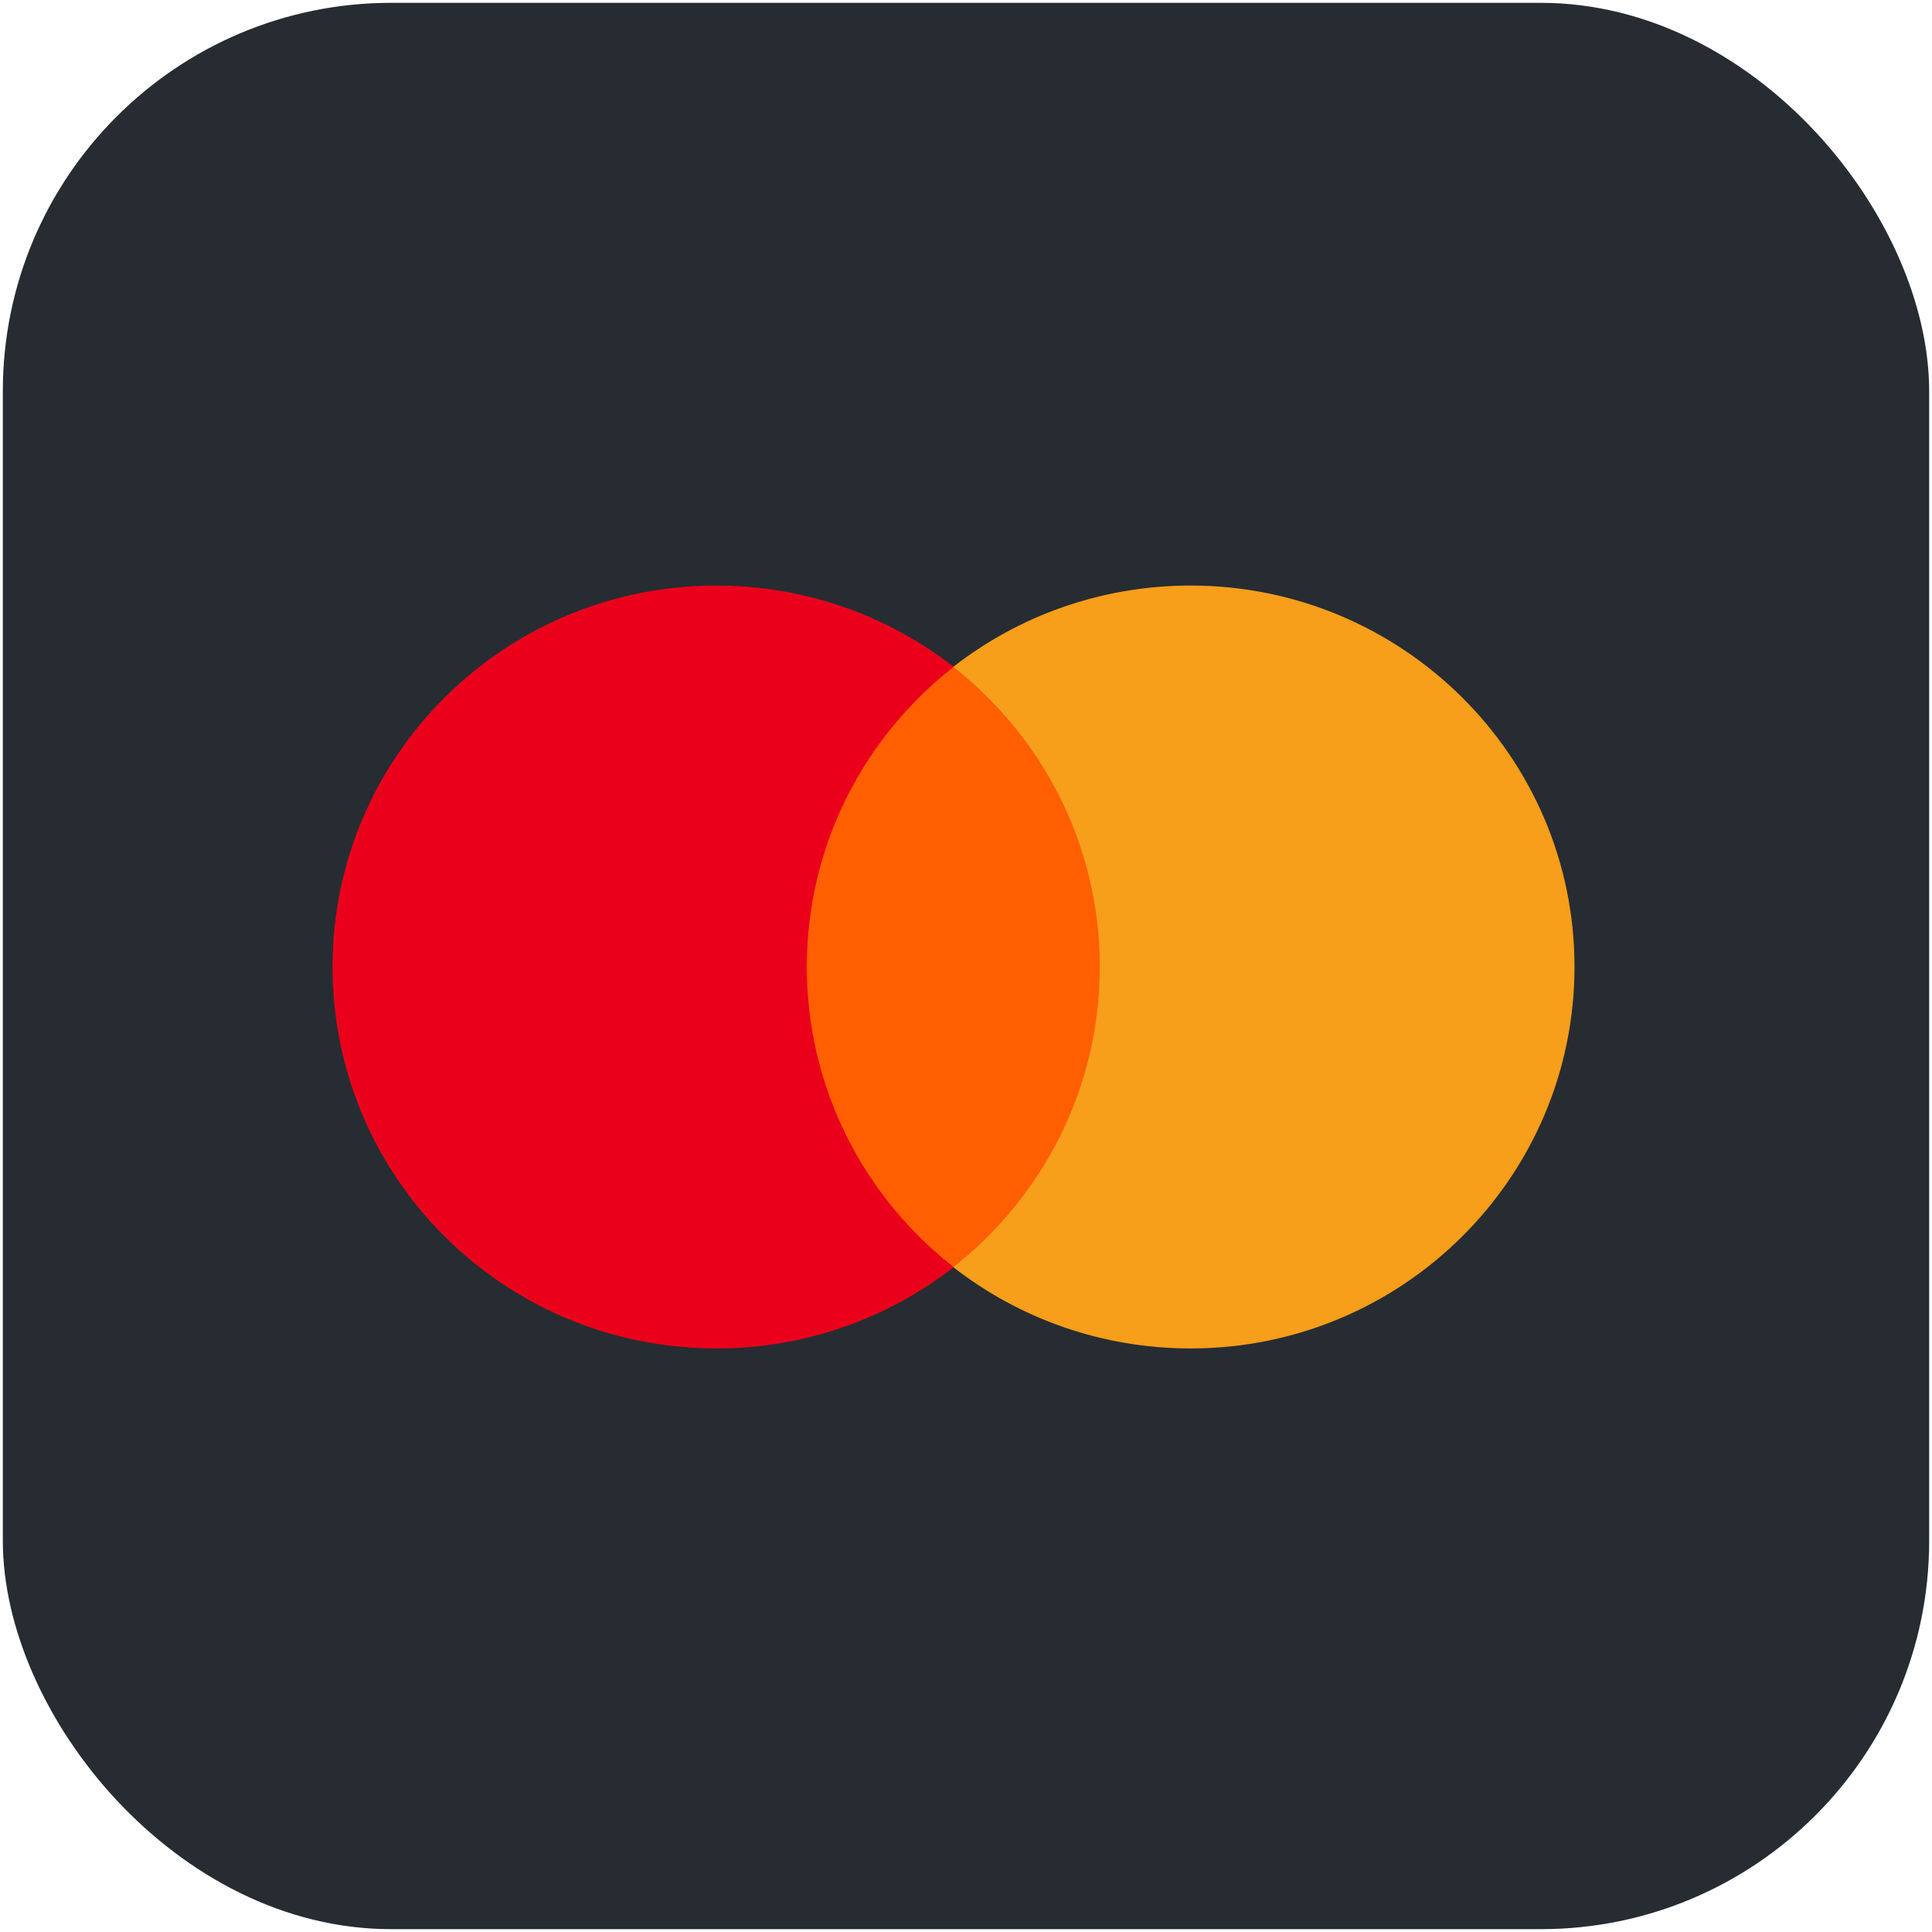
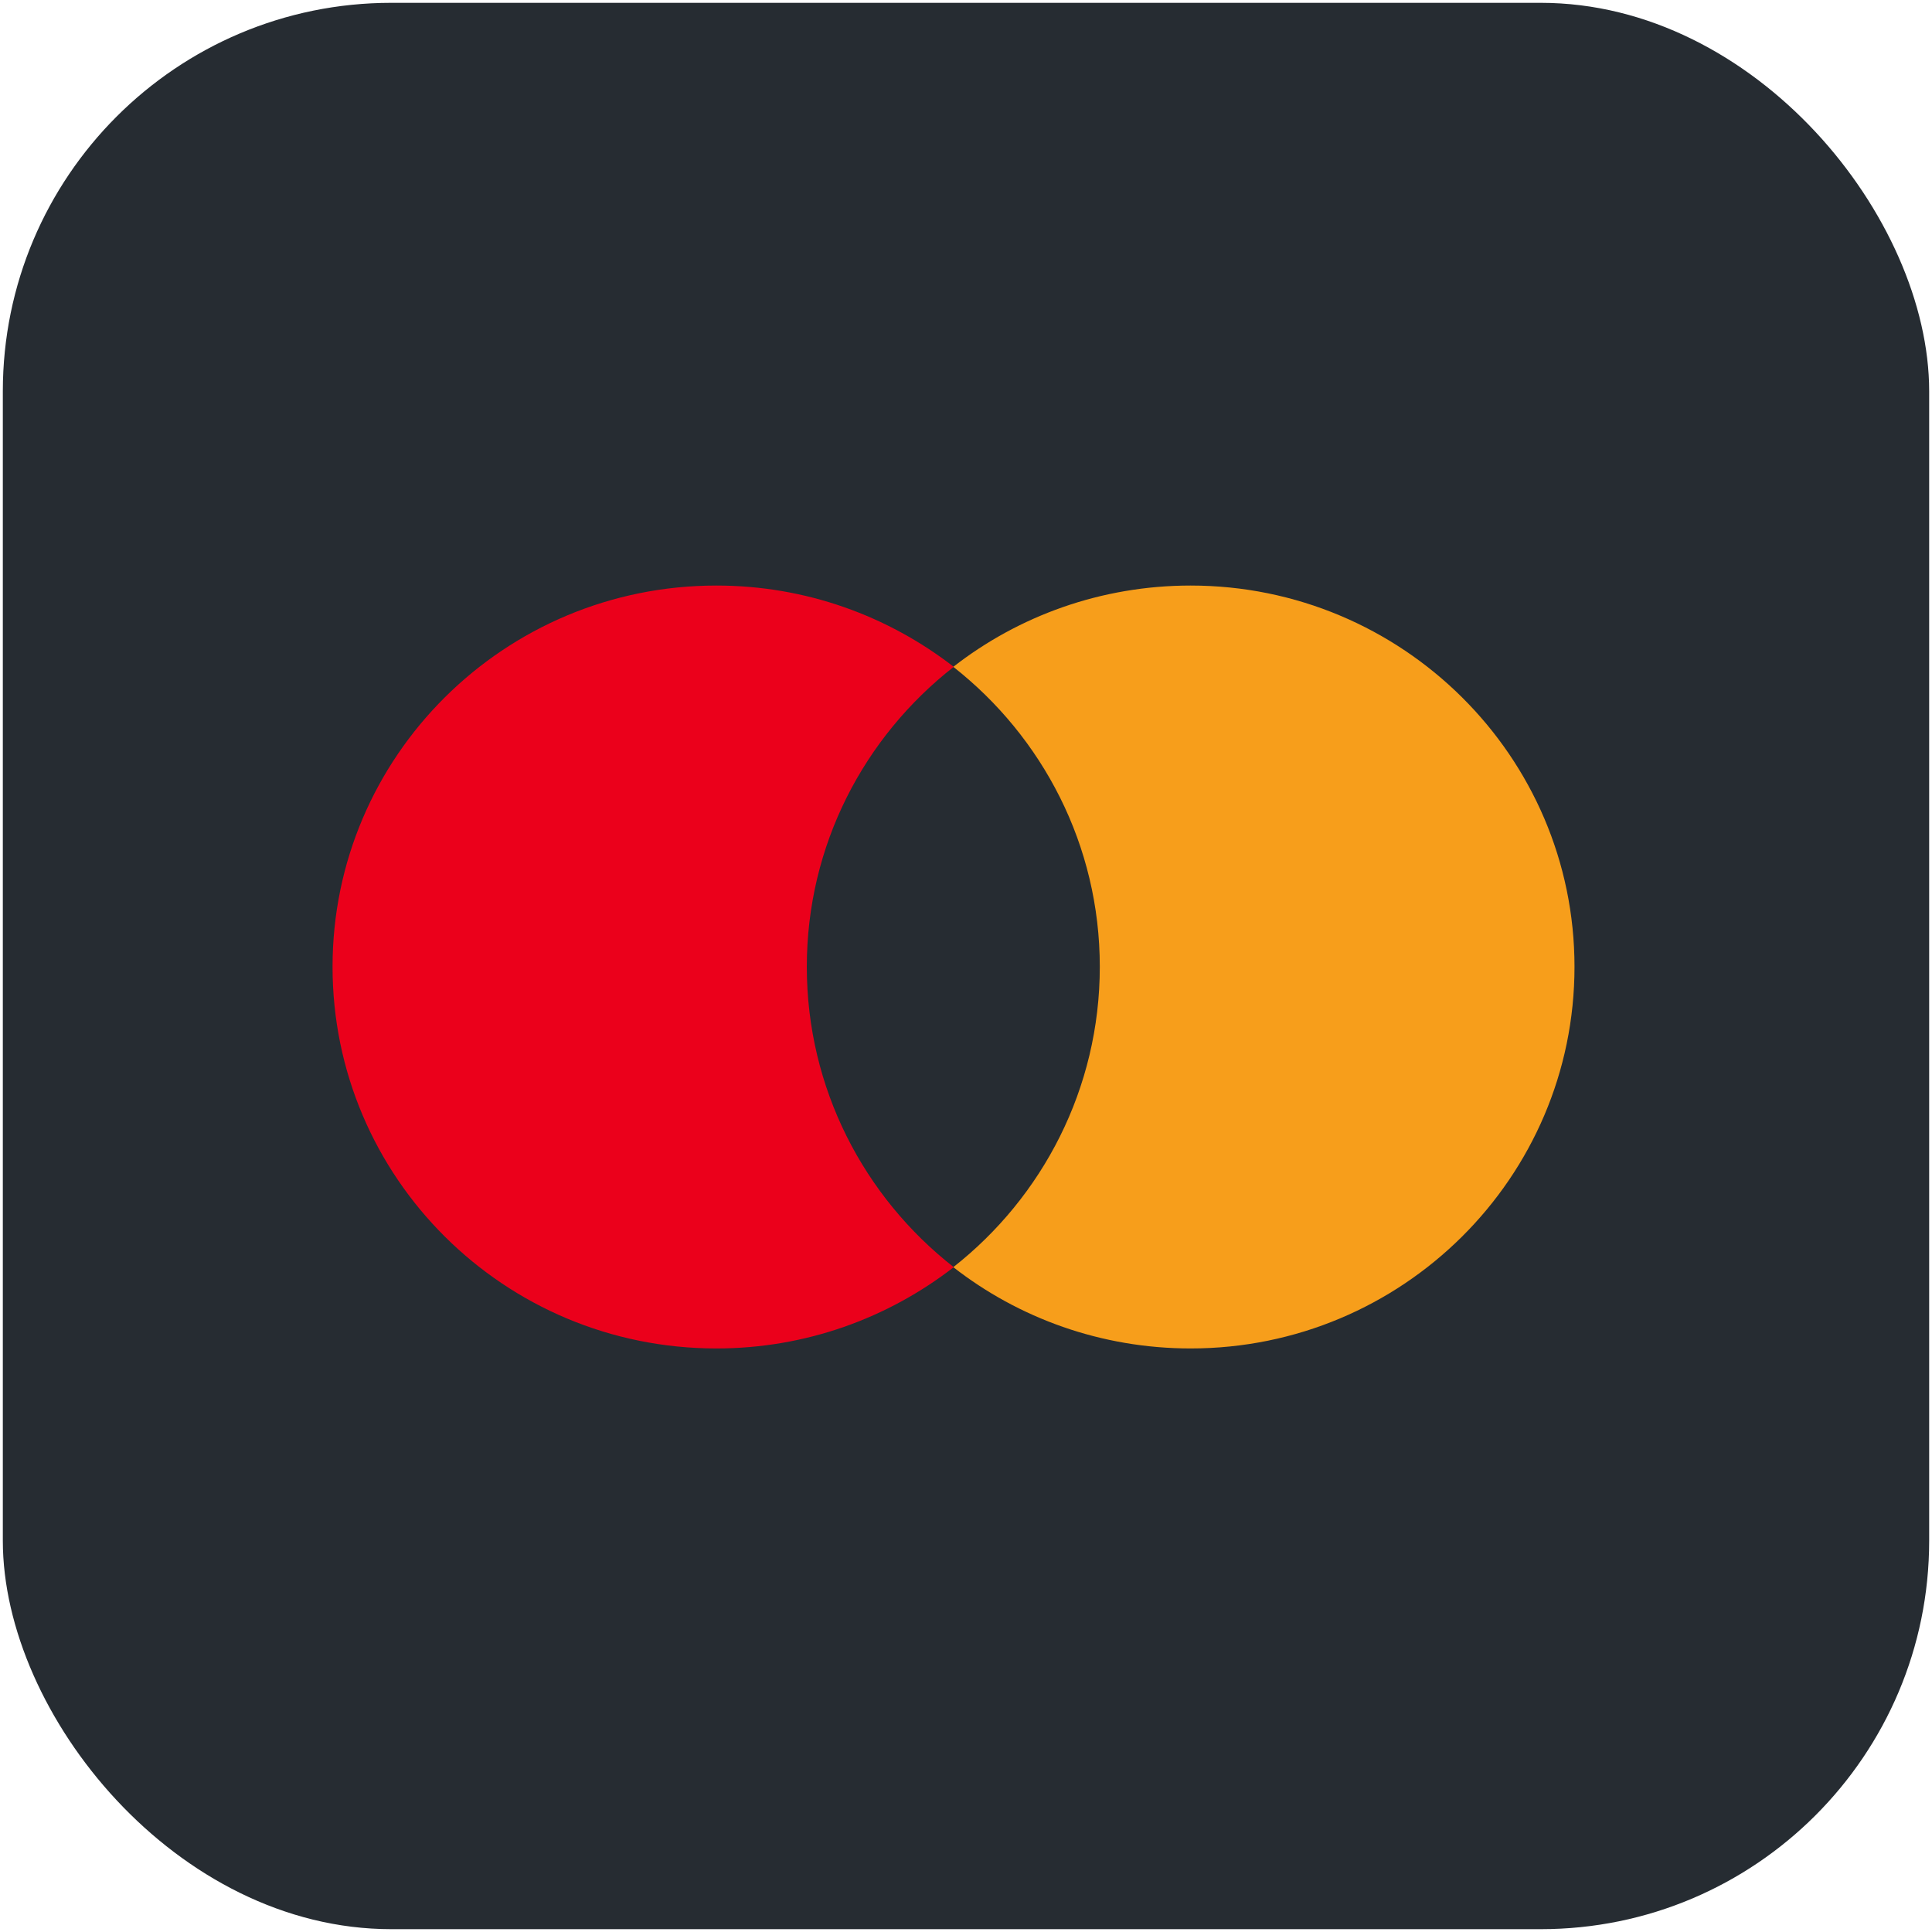
<svg xmlns="http://www.w3.org/2000/svg" width="44.444" height="44.444" viewBox="0 0 44.444 44.444" fill="none">
  <desc>
			Created with Pixso.
	</desc>
  <defs>
    <clipPath id="clip6388_424">
      <rect id="XRP Symbol" rx="8.935" width="44.314" height="44.314" transform="translate(0.065 0.065)" fill="white" fill-opacity="0" />
    </clipPath>
  </defs>
  <rect id="XRP Symbol" rx="8.935" width="44.314" height="44.314" transform="translate(0.065 0.065)" fill="#262C32" fill-opacity="1" />
  <g clip-path="url(#clip6388_424)">
-     <path id="Path" d="M25.8 29.15L18.07 29.15L18.07 15.34L25.8 15.34L25.8 29.15Z" fill="#FF5F00" fill-opacity="1" fill-rule="nonzero" />
    <path id="Path" d="M18.56 22.24C18.56 19.44 19.88 16.95 21.94 15.34C20.43 14.17 18.54 13.47 16.48 13.47C11.6 13.47 7.65 17.4 7.65 22.24C7.65 27.09 11.6 31.02 16.48 31.02C18.54 31.02 20.43 30.32 21.94 29.15C19.88 27.54 18.56 25.04 18.56 22.24Z" fill="#EB001B" fill-opacity="1" fill-rule="nonzero" />
    <path id="Path" d="M36.22 22.24C36.22 27.09 32.26 31.02 27.39 31.02C25.33 31.02 23.43 30.32 21.93 29.15C23.98 27.54 25.3 25.04 25.3 22.24C25.3 19.44 23.98 16.95 21.93 15.34C23.43 14.17 25.33 13.47 27.39 13.47C32.26 13.47 36.22 17.4 36.22 22.24Z" fill="#F79E1B" fill-opacity="1" fill-rule="nonzero" />
  </g>
</svg>